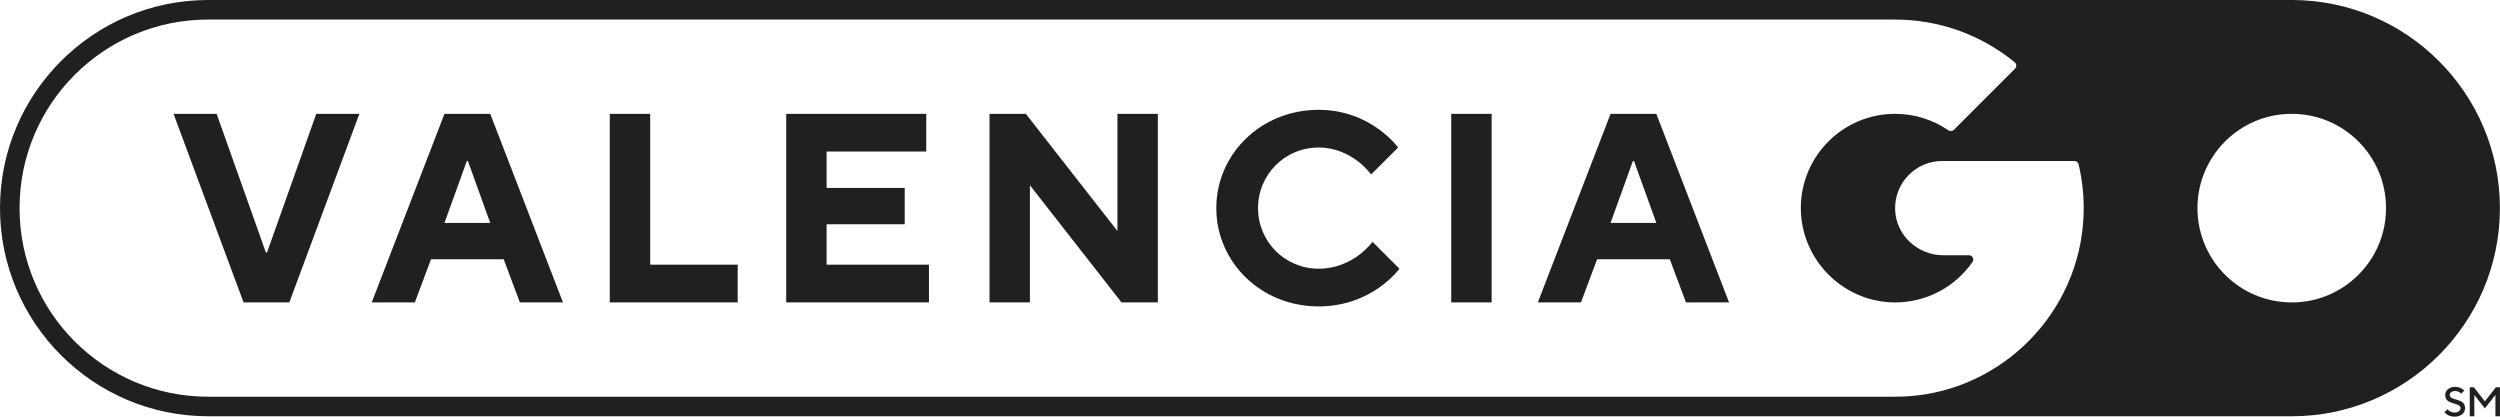
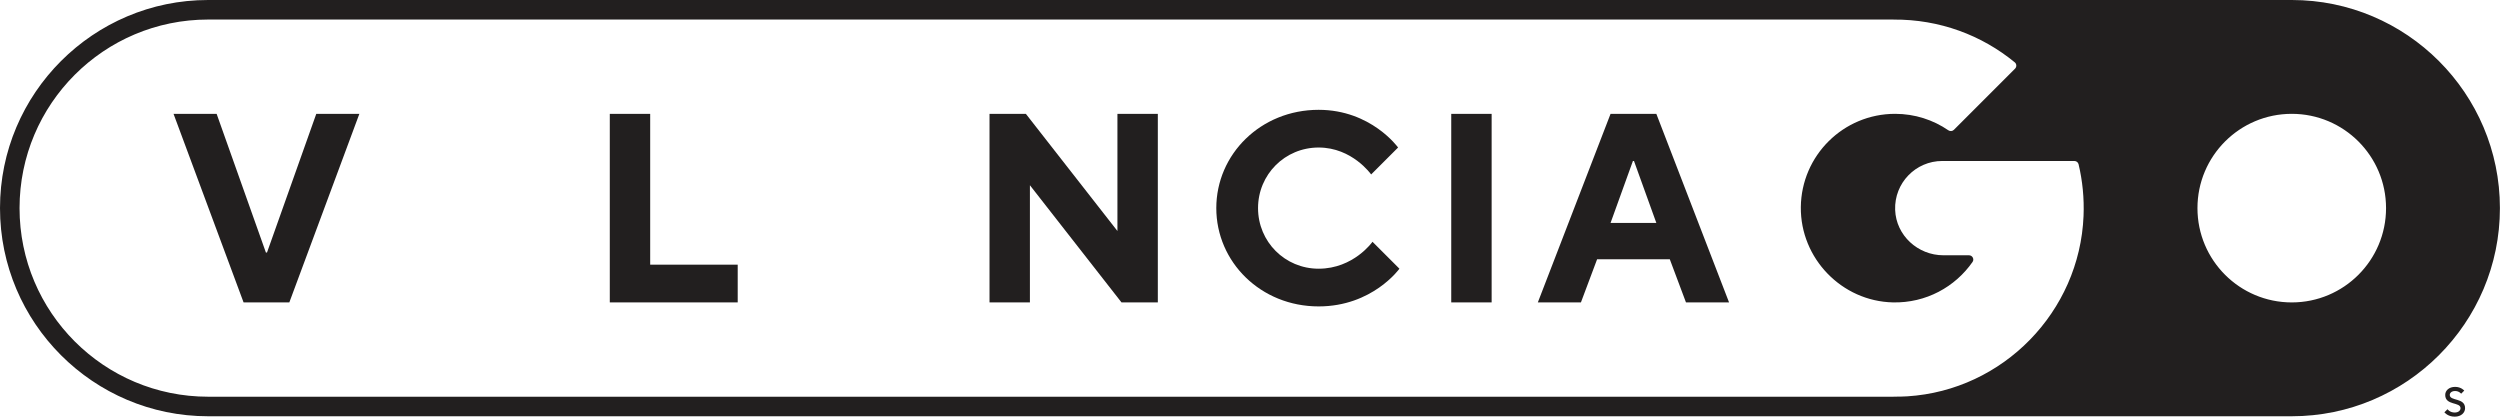
<svg xmlns="http://www.w3.org/2000/svg" version="1.1" width="360px" height="60px" viewBox="0 0 360.0 60.0">
  <defs>
    <clipPath id="i0">
      <path d="M1920,0 L1920,13464 L0,13464 L0,0 L1920,0 Z" />
    </clipPath>
    <clipPath id="i1">
      <path d="M1.55,0 C2.413,0 2.86,0.536 2.86,0.536 L2.413,0.983 C2.413,0.983 2.115,0.596 1.55,0.596 C1.043,0.596 0.775,0.864 0.775,1.162 C0.775,2.085 2.979,1.519 2.979,3.068 C2.979,3.724 2.413,4.289 1.49,4.289 C0.477,4.289 0,3.664 0,3.664 L0.447,3.217 C0.447,3.217 0.775,3.694 1.49,3.694 C2.026,3.694 2.324,3.396 2.324,3.068 C2.324,2.145 0.119,2.71 0.119,1.162 C0.119,0.536 0.655,0 1.55,0 Z" />
    </clipPath>
    <clipPath id="i2">
-       <path d="M0.596,0 L2.175,2.026 L3.753,0 L4.349,0 L4.349,4.17 L3.694,4.17 L3.694,1.102 L2.175,3.038 L0.655,1.102 L0.655,4.17 L0,4.17 L0,0 L0.596,0 Z" />
-     </clipPath>
+       </clipPath>
    <clipPath id="i3">
      <path d="M6.205,0 L13.301,19.971 L13.457,19.971 L20.553,0 L26.758,0 L16.675,27.146 L10.083,27.146 L0,0 L6.205,0 Z" />
    </clipPath>
    <clipPath id="i4">
      <path d="M17.063,0 L27.533,27.146 L21.329,27.146 L19.002,20.941 L8.532,20.941 L6.205,27.146 L0,27.146 L10.47,0 L17.063,0 Z M13.845,6.787 L13.689,6.787 L10.47,15.706 L17.063,15.706 L13.845,6.787 Z" />
    </clipPath>
    <clipPath id="i5">
      <path d="M5.817,0 L5.817,21.717 L18.42,21.717 L18.42,27.146 L0,27.146 L0,0 L5.817,0 Z" />
    </clipPath>
    <clipPath id="i6">
      <path d="M20.165,0 L20.165,5.429 L5.817,5.429 L5.817,10.664 L17.063,10.664 L17.063,15.9 L5.817,15.9 L5.817,21.717 L20.554,21.717 L20.554,27.146 L0,27.146 L0,0 L20.165,0 Z" />
    </clipPath>
    <clipPath id="i7">
      <path d="M5.235,0 L18.42,16.869 L18.42,0 L24.237,0 L24.237,27.146 L19.002,27.146 L5.817,10.277 L5.817,27.146 L0,27.146 L0,0 L5.235,0 Z" />
    </clipPath>
    <clipPath id="i8">
      <path d="M14.736,0 C22.298,0 26.176,5.429 26.176,5.429 L22.298,9.307 C22.298,9.307 19.583,5.429 14.736,5.429 C9.889,5.429 6.011,9.307 6.011,14.154 C6.011,19.002 9.889,22.879 14.736,22.879 C19.777,22.879 22.492,19.002 22.492,19.002 L26.37,22.879 C26.37,22.879 22.492,28.309 14.736,28.309 C6.398,28.309 0,21.91 0,14.154 C0,6.398 6.398,0 14.736,0 Z" />
    </clipPath>
    <clipPath id="i9">
      <path d="M359.994,0 L359.994,60 L0,60 L0,0 L359.994,0 Z" />
    </clipPath>
    <clipPath id="i10">
      <path d="M5.817,0 L5.817,27.146 L0,27.146 L0,0 L5.817,0 Z" />
    </clipPath>
    <clipPath id="i11">
      <path d="M17.063,0 L27.533,27.146 L21.329,27.146 L19.002,20.941 L8.532,20.941 L6.205,27.146 L0,27.146 L10.47,0 L17.063,0 Z M13.845,6.787 L13.689,6.787 L10.47,15.706 L17.063,15.706 L13.845,6.787 Z" />
    </clipPath>
    <clipPath id="i12">
      <path d="M330.018,0 C346.544,0 359.988,13.445 359.988,29.97 C359.988,46.496 346.544,59.941 330.018,59.941 L29.97,59.941 C13.445,59.941 0,46.496 0,29.97 C0,13.445 13.445,0 29.97,0 Z M272.681,2.814 L29.97,2.814 C14.972,2.814 2.814,14.972 2.814,29.97 C2.814,44.968 14.972,57.127 29.97,57.127 L272.681,57.127 L272.681,57.118 C273.337,57.123 273.996,57.114 274.662,57.071 C288.442,56.2 299.47,44.898 300.03,31.102 C300.135,28.529 299.881,26.032 299.315,23.655 C299.249,23.378 298.997,23.183 298.712,23.183 L279.686,23.181 C275.854,23.181 272.764,26.356 272.901,30.218 C273.032,33.897 276.167,36.76 279.849,36.76 L283.534,36.76 C284.027,36.76 284.33,37.315 284.047,37.72 C281.54,41.321 277.334,43.65 272.59,43.546 C265.209,43.383 259.241,37.205 259.319,29.823 C259.398,22.392 265.447,16.392 272.897,16.392 C275.741,16.392 278.381,17.267 280.563,18.762 C280.812,18.933 281.145,18.909 281.359,18.696 L290.166,9.889 C290.422,9.633 290.407,9.208 290.127,8.978 C285.387,5.084 279.304,2.77 272.678,2.821 Z M330.013,16.392 C322.513,16.392 316.434,22.471 316.434,29.97 C316.434,37.469 322.513,43.549 330.013,43.549 C337.512,43.549 343.591,37.469 343.591,29.97 C343.591,22.471 337.512,16.392 330.013,16.392 Z" />
    </clipPath>
  </defs>
  <g transform="translate(-240.0 -7071.0)">
    <g clip-path="url(#i0)">
      <g transform="translate(0.0 6238.0)">
        <g transform="translate(240 833.0)">
          <g transform="translate(351.992 55.71)">
            <g clip-path="url(#i1)">
              <polygon points="0,0 2.979,0 2.979,4.289 0,4.289 0,0" stroke="none" fill="#221F1F" />
            </g>
          </g>
          <g transform="translate(355.645 55.77)">
            <g clip-path="url(#i2)">
              <polygon points="0,0 4.349,0 4.349,4.17 0,4.17 0,0" stroke="none" fill="#221F1F" />
            </g>
          </g>
          <g transform="translate(24.99 16.396)">
            <g clip-path="url(#i3)">
              <polygon points="0,0 26.758,0 26.758,27.146 0,27.146 0,0" stroke="none" fill="#221F1F" />
            </g>
          </g>
          <g transform="translate(53.532 16.396)">
            <g clip-path="url(#i4)">
-               <polygon points="0,0 27.533,0 27.533,27.146 0,27.146 0,0" stroke="none" fill="#221F1F" />
-             </g>
+               </g>
          </g>
          <g transform="translate(87.81 16.396)">
            <g clip-path="url(#i5)">
              <polygon points="0,0 18.42,0 18.42,27.146 0,27.146 0,0" stroke="none" fill="#221F1F" />
            </g>
          </g>
          <g transform="translate(113.215 16.396)">
            <g clip-path="url(#i6)">
-               <polygon points="0,0 20.554,0 20.554,27.146 0,27.146 0,0" stroke="none" fill="#221F1F" />
-             </g>
+               </g>
          </g>
          <g transform="translate(142.49 16.396)">
            <g clip-path="url(#i7)">
              <polygon points="0,0 24.237,0 24.237,27.146 0,27.146 0,0" stroke="none" fill="#221F1F" />
            </g>
          </g>
          <g transform="translate(175.147 15.814)">
            <g clip-path="url(#i8)">
              <polygon points="0,0 26.37,0 26.37,28.309 0,28.309 0,0" stroke="none" fill="#221F1F" />
            </g>
          </g>
          <g clip-path="url(#i9)">
            <g transform="translate(208.979 16.396)">
              <g clip-path="url(#i10)">
                <polygon points="0,0 5.817,0 5.817,27.146 0,27.146 0,0" stroke="none" fill="#221F1F" />
              </g>
            </g>
            <g transform="translate(221.45 16.396)">
              <g clip-path="url(#i11)">
                <polygon points="0,0 27.533,0 27.533,27.146 0,27.146 0,0" stroke="none" fill="#221F1F" />
              </g>
            </g>
            <g transform="translate(-0 -0)">
              <g clip-path="url(#i12)">
                <polygon points="0,0 359.988,0 359.988,59.941 0,59.941 0,0" stroke="none" fill="#221F1F" />
              </g>
            </g>
          </g>
        </g>
      </g>
    </g>
  </g>
</svg>